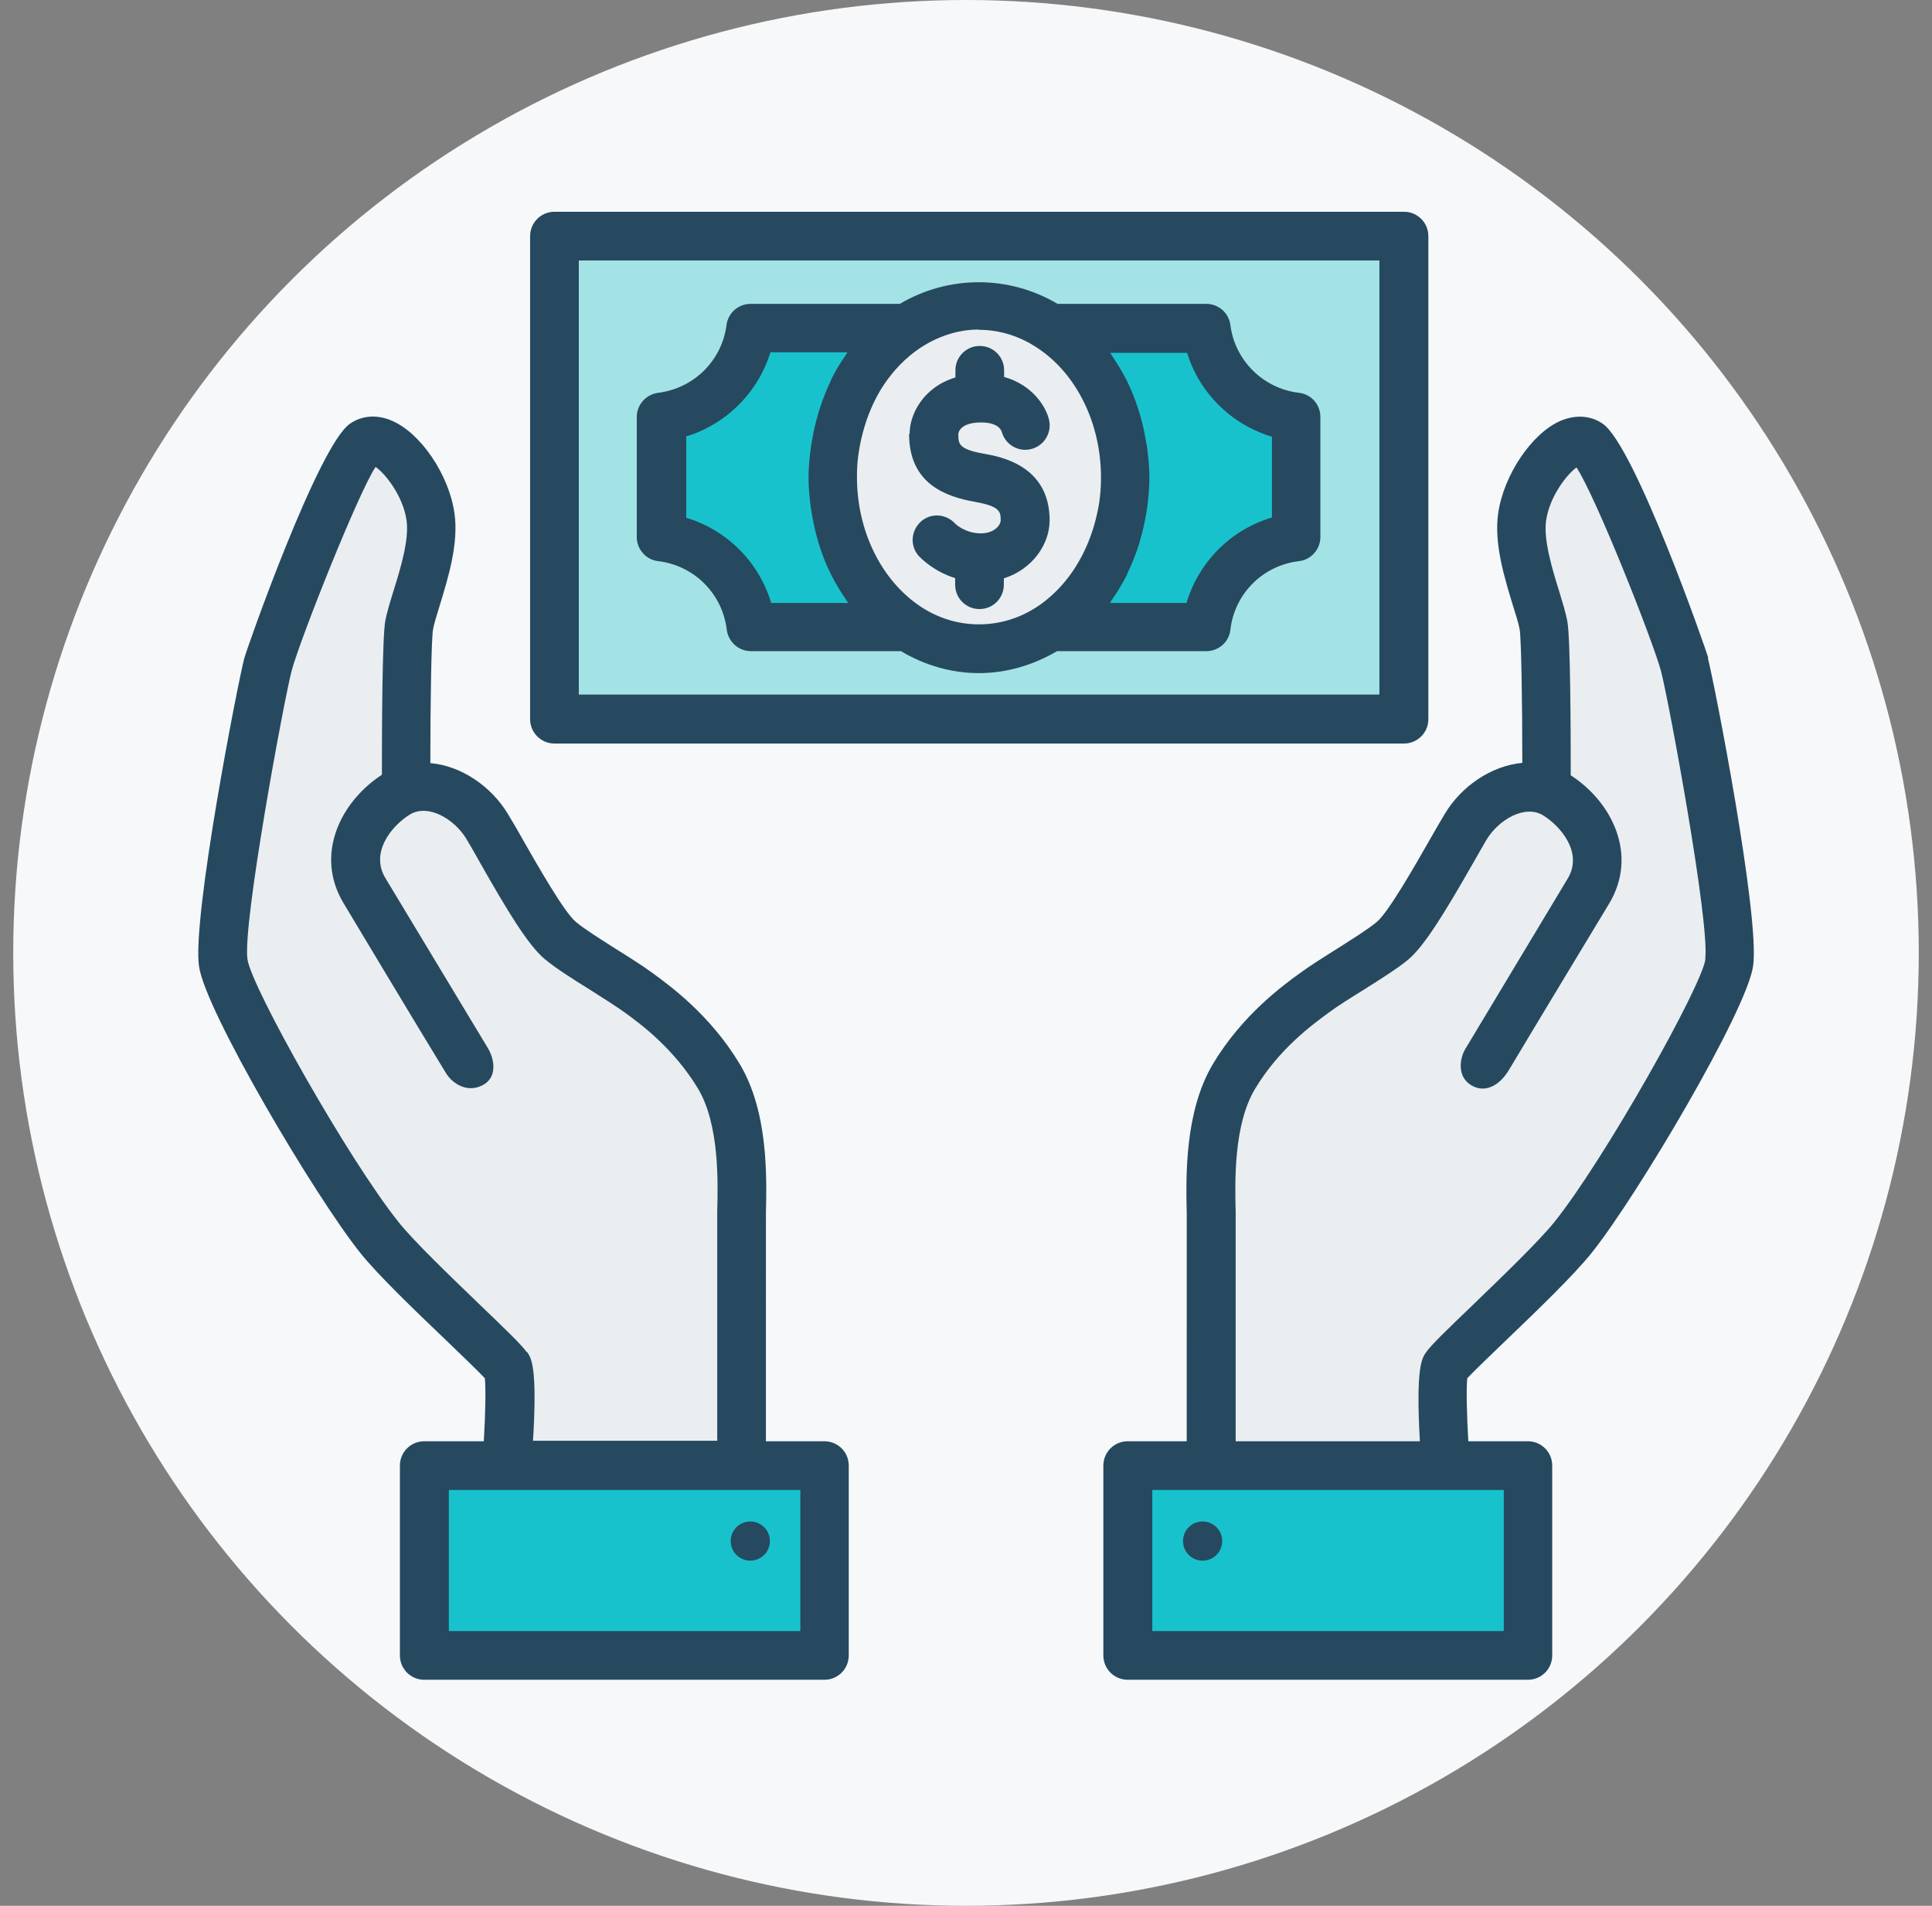
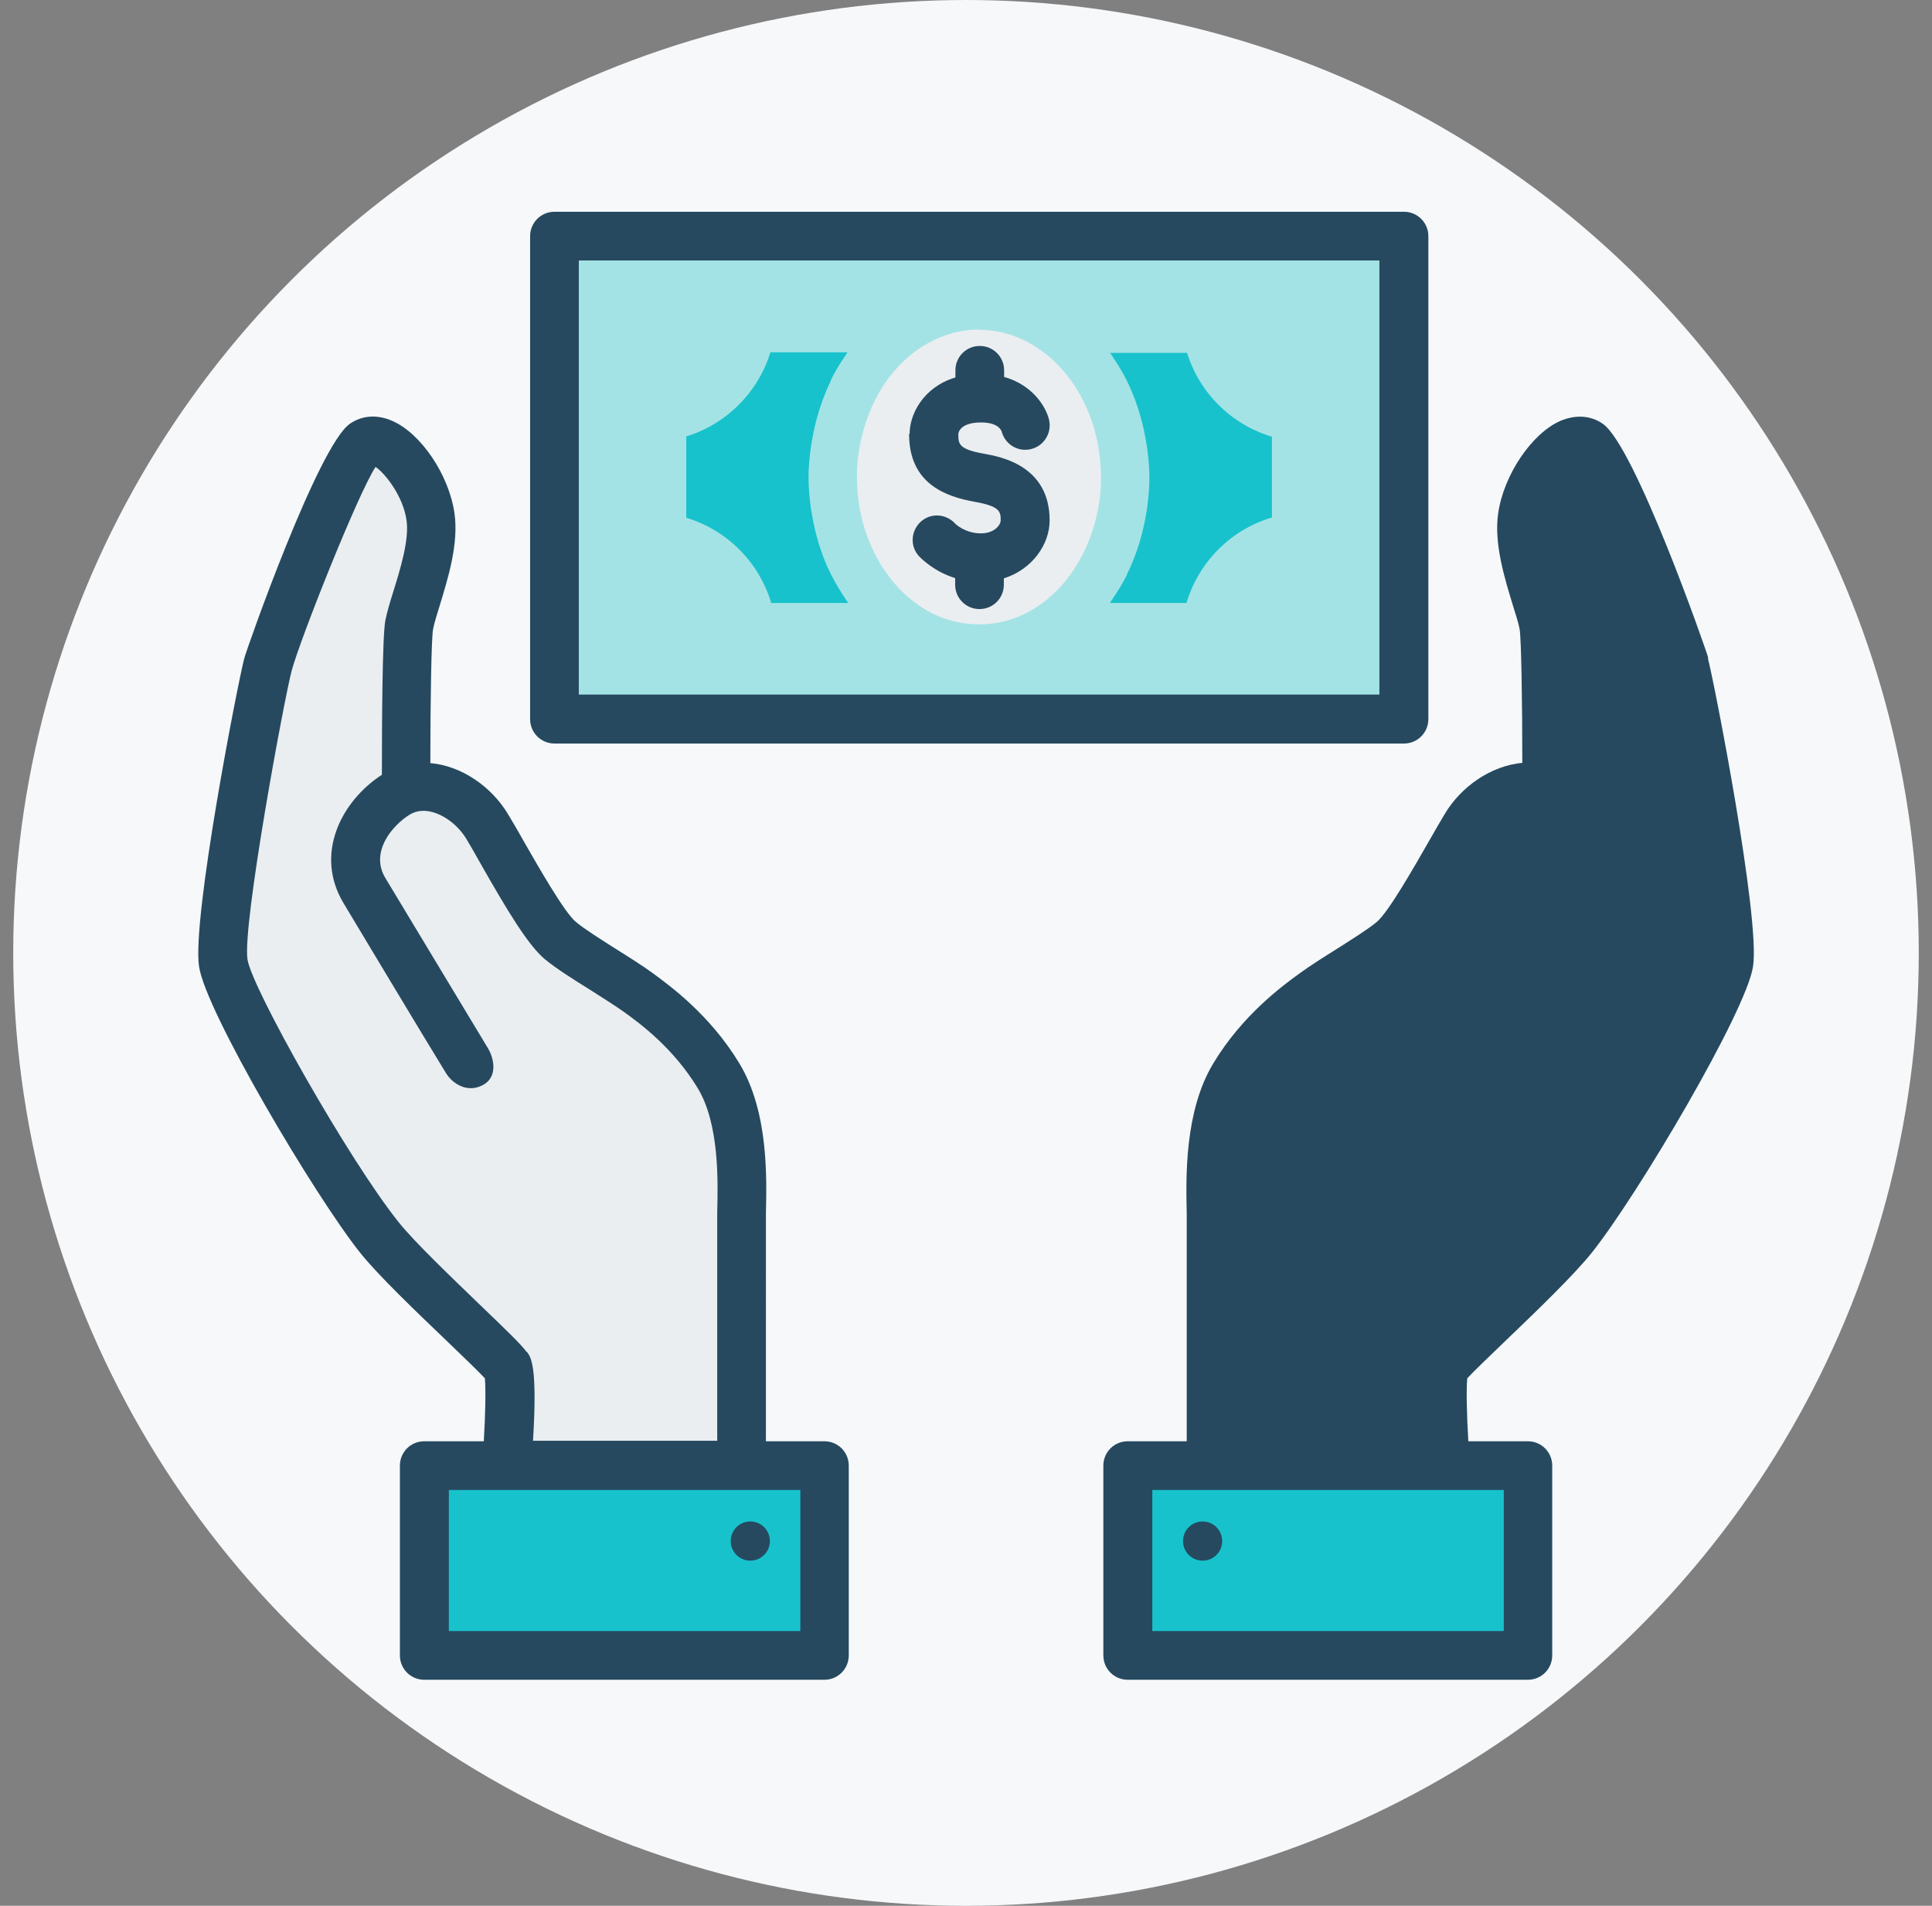
<svg xmlns="http://www.w3.org/2000/svg" width="73" height="72" fill="none">
  <rect width="100%" height="100%" fill="#808080" stroke="none" />
  <circle cx="36.5" cy="36" r="36" fill="#F6F8FA" />
  <g clip-path="url(#clip0_110_957)">
    <path d="M64.55 24.87c-.09-.34-2.78-8.03-3.99-8.86-.46-.32-1.03-.35-1.6-.11-1.08.47-2.14 2.04-2.35 3.48-.17 1.15.24 2.46.56 3.51.11.35.21.66.25.89.06.36.1 2.7.1 5.04-1.18.11-2.31.89-2.93 1.93-.16.26-.35.6-.57.98-.55.96-1.56 2.74-2 3.1-.32.27-.93.65-1.51 1.02-.51.32-1.02.64-1.4.92-.65.47-2.17 1.58-3.27 3.41-1.09 1.81-1.03 4.31-1 5.66V54.45h-2.23c-.51 0-.92.41-.92.92v7.17c0 .51.41.92.92.92h15.12c.51 0 .92-.41.92-.92v-7.17c0-.51-.41-.92-.92-.92h-2.25c-.06-.99-.08-1.99-.04-2.38.26-.28.92-.91 1.47-1.44 1.15-1.1 2.58-2.48 3.24-3.31 1.73-2.17 5.85-9.14 6.09-10.82.27-1.83-1.47-10.74-1.71-11.64l.02.01z" fill="#26495F" />
    <path d="M56.82 56.29H43.54v5.33h13.28v-5.33z" fill="#18C2CC" />
-     <path d="M64.44 36.24c-.16 1.06-3.82 7.57-5.71 9.93-.59.73-1.97 2.06-3.08 3.13-1.02.98-1.56 1.5-1.76 1.78-.16.22-.4.56-.24 3.37h-6.96V46.3v-.5c-.03-1.16-.08-3.31.73-4.66.91-1.52 2.17-2.43 2.78-2.88.35-.26.83-.56 1.3-.85.66-.42 1.29-.81 1.7-1.15.64-.53 1.45-1.89 2.43-3.6.21-.36.39-.69.54-.94.46-.76 1.45-1.33 2.13-.92.67.41 1.53 1.42.93 2.4 0 0-2.85 4.74-3.87 6.44-.19.32-.32 1 .2 1.34.5.33 1.07.08 1.45-.55 1.02-1.71 3.79-6.29 3.79-6.29 1.11-1.85.1-3.85-1.45-4.85 0-1.67-.01-5.2-.13-5.83-.06-.31-.17-.67-.3-1.1-.26-.83-.61-1.97-.5-2.7.13-.9.79-1.75 1.15-2 .77 1.2 2.87 6.52 3.19 7.69.29 1.1 1.86 9.57 1.67 10.9l.01-.01z" fill="#EAEEF1" />
    <path d="M45.44 58.96c.41 0 .74-.33.74-.74s-.33-.74-.74-.74-.74.33-.74.74.33.74.74.74zM31.17 54.45h-2.23V46.3v-.46c.03-1.34.1-3.84-1-5.66-1.11-1.84-2.63-2.94-3.27-3.41-.38-.28-.89-.6-1.4-.92-.58-.37-1.19-.75-1.51-1.02-.44-.36-1.45-2.14-2-3.1-.21-.38-.41-.71-.57-.98-.62-1.03-1.75-1.82-2.93-1.92 0-2.34.04-4.68.1-5.04.04-.23.14-.54.25-.9.32-1.05.73-2.36.56-3.51-.21-1.45-1.27-3.01-2.35-3.48-.57-.25-1.14-.21-1.6.11-1.2.83-3.9 8.51-3.99 8.86-.24.9-1.98 9.81-1.71 11.64.24 1.68 4.36 8.65 6.09 10.82.66.83 2.09 2.2 3.24 3.3.55.53 1.21 1.16 1.47 1.44.04.39.02 1.39-.04 2.38h-2.25c-.51 0-.92.41-.92.92v7.17c0 .51.41.92.92.92h15.12c.51 0 .92-.41.92-.92v-7.17c0-.51-.41-.92-.92-.92h.02z" fill="#26495F" />
    <path d="M19.9 51.08c-.2-.28-.74-.8-1.76-1.78-1.11-1.07-2.49-2.39-3.08-3.13-1.89-2.36-5.56-8.87-5.71-9.93-.19-1.33 1.38-9.8 1.67-10.9.32-1.19 2.5-6.68 3.17-7.7.36.24 1.04 1.1 1.17 2.01.11.74-.24 1.87-.5 2.7-.13.42-.24.79-.3 1.09-.12.63-.13 4.17-.13 5.83-1.54 1-2.56 3-1.45 4.85 0 0 2.93 4.89 3.87 6.42.27.44.87.78 1.45.42.5-.31.37-.98.13-1.37-.97-1.61-3.87-6.42-3.87-6.42-.59-.98.26-1.99.93-2.4.68-.41 1.67.16 2.13.92.15.25.34.58.54.94.98 1.72 1.78 3.07 2.43 3.61.41.34 1.04.74 1.7 1.15.47.3.95.6 1.3.85.61.44 1.86 1.36 2.78 2.88.81 1.35.76 3.5.73 4.66v8.65h-6.96c.17-2.81-.07-3.15-.24-3.37v.02z" fill="#EAEEF1" />
    <path d="M30.24 56.29H16.96v5.33h13.28v-5.33z" fill="#18C2CC" />
    <path d="M28.35 58.96c.41 0 .74-.33.74-.74s-.33-.74-.74-.74-.74.33-.74.74.33.74.74.74zM53.05 8h-32.1c-.508 0-.92.412-.92.92v18.25c0 .508.412.92.92.92h32.1c.508 0 .92-.412.92-.92V8.92c0-.508-.412-.92-.92-.92z" fill="#26495F" />
    <path d="M52.12 9.84H21.87v16.4h30.25V9.84z" fill="#A4E3E5" />
-     <path d="M24.88 21.2c1.36.17 2.42 1.24 2.58 2.59.06.46.45.81.91.81h5.67c.91.54 1.92.83 2.95.83 1.03 0 2.05-.3 2.95-.83h5.64c.47 0 .86-.35.91-.81.16-1.37 1.23-2.43 2.59-2.59.46-.05.81-.45.81-.91v-4.54c0-.47-.35-.86-.81-.91-1.35-.16-2.42-1.22-2.59-2.56-.06-.46-.45-.8-.91-.8h-5.62c-1.84-1.09-4.12-1.09-5.96 0h-5.64c-.46 0-.85.34-.91.8-.17 1.34-1.23 2.39-2.58 2.56-.46.06-.81.45-.81.91v4.54c0 .46.35.86.81.91h.01z" fill="#26495F" />
    <path d="M44.85 13.32c.47 1.53 1.68 2.72 3.21 3.18v3.05c-1.55.46-2.76 1.67-3.23 3.23h-2.89s.04-.07.06-.1c.21-.3.4-.61.57-.94.01-.03.02-.05.03-.08.15-.31.28-.63.39-.96.04-.11.07-.22.1-.33.08-.27.14-.54.19-.81.02-.11.04-.23.06-.34.05-.38.09-.77.09-1.17 0-.4-.04-.78-.09-1.16-.02-.11-.04-.22-.06-.34-.05-.28-.11-.55-.19-.82-.03-.11-.06-.22-.1-.33-.11-.34-.24-.66-.39-.97l-.03-.06c-.16-.33-.36-.64-.56-.94-.02-.03-.04-.07-.06-.1h2.89l.01-.01z" fill="#18C2CC" />
    <path d="M36.99 12.46c.78 0 1.55.24 2.23.7 1.47.98 2.38 2.85 2.38 4.87 0 .25-.01.51-.04.75-.03.29-.09.57-.16.85-.29 1.14-.87 2.16-1.68 2.88-.17.15-.34.29-.53.41-1.34.89-3.06.89-4.4 0-1.48-.98-2.41-2.85-2.41-4.89 0-.25.01-.5.04-.75.04-.32.1-.63.18-.93.17-.64.42-1.23.76-1.76.38-.58.85-1.07 1.4-1.44.68-.45 1.45-.7 2.22-.7l.01.01z" fill="#EAEEF1" />
    <path d="M25.92 16.49c1.52-.46 2.72-1.66 3.19-3.18h2.91s-.04.07-.06.1c-.21.3-.4.61-.56.94 0 .02-.02.04-.02.06-.15.31-.28.64-.39.98-.04.11-.07.22-.1.33-.08.27-.14.54-.19.82-.02.11-.04.22-.06.34-.05.38-.09.77-.09 1.16 0 .39.04.78.09 1.17.02.11.04.23.06.34.05.28.11.55.19.82.03.11.06.22.1.33.11.34.24.67.4.98 0 .02.02.04.03.06.17.33.36.65.57.95l.06.09h-2.91c-.46-1.54-1.66-2.75-3.21-3.22V16.5l-.01-.01z" fill="#18C2CC" />
    <path d="M34.35 16.4c0 1.9 1.42 2.37 2.49 2.56.97.17.97.39.97.7 0 .17-.23.49-.75.49-.6 0-.98-.37-.98-.38-.35-.37-.93-.4-1.3-.05-.37.35-.4.93-.05 1.3.07.07.55.57 1.36.82v.25c0 .51.41.92.92.92s.92-.41.92-.92v-.24c1.08-.34 1.73-1.29 1.73-2.19 0-2.08-1.87-2.41-2.49-2.52-.96-.17-.96-.38-.96-.74 0-.05.06-.44.86-.44.61 0 .75.26.78.35.13.48.61.77 1.09.66.5-.11.81-.61.7-1.1-.11-.49-.61-1.32-1.7-1.63v-.25c0-.51-.41-.92-.92-.92s-.92.41-.92.92v.27c-1.23.37-1.73 1.41-1.73 2.12l-.02.02z" fill="#26495F" />
  </g>
  <defs>
    <clipPath id="clip0_110_957">
      <rect width="58.79" height="55.46" fill="#fff" transform="translate(7.5 8)" />
    </clipPath>
  </defs>
</svg>